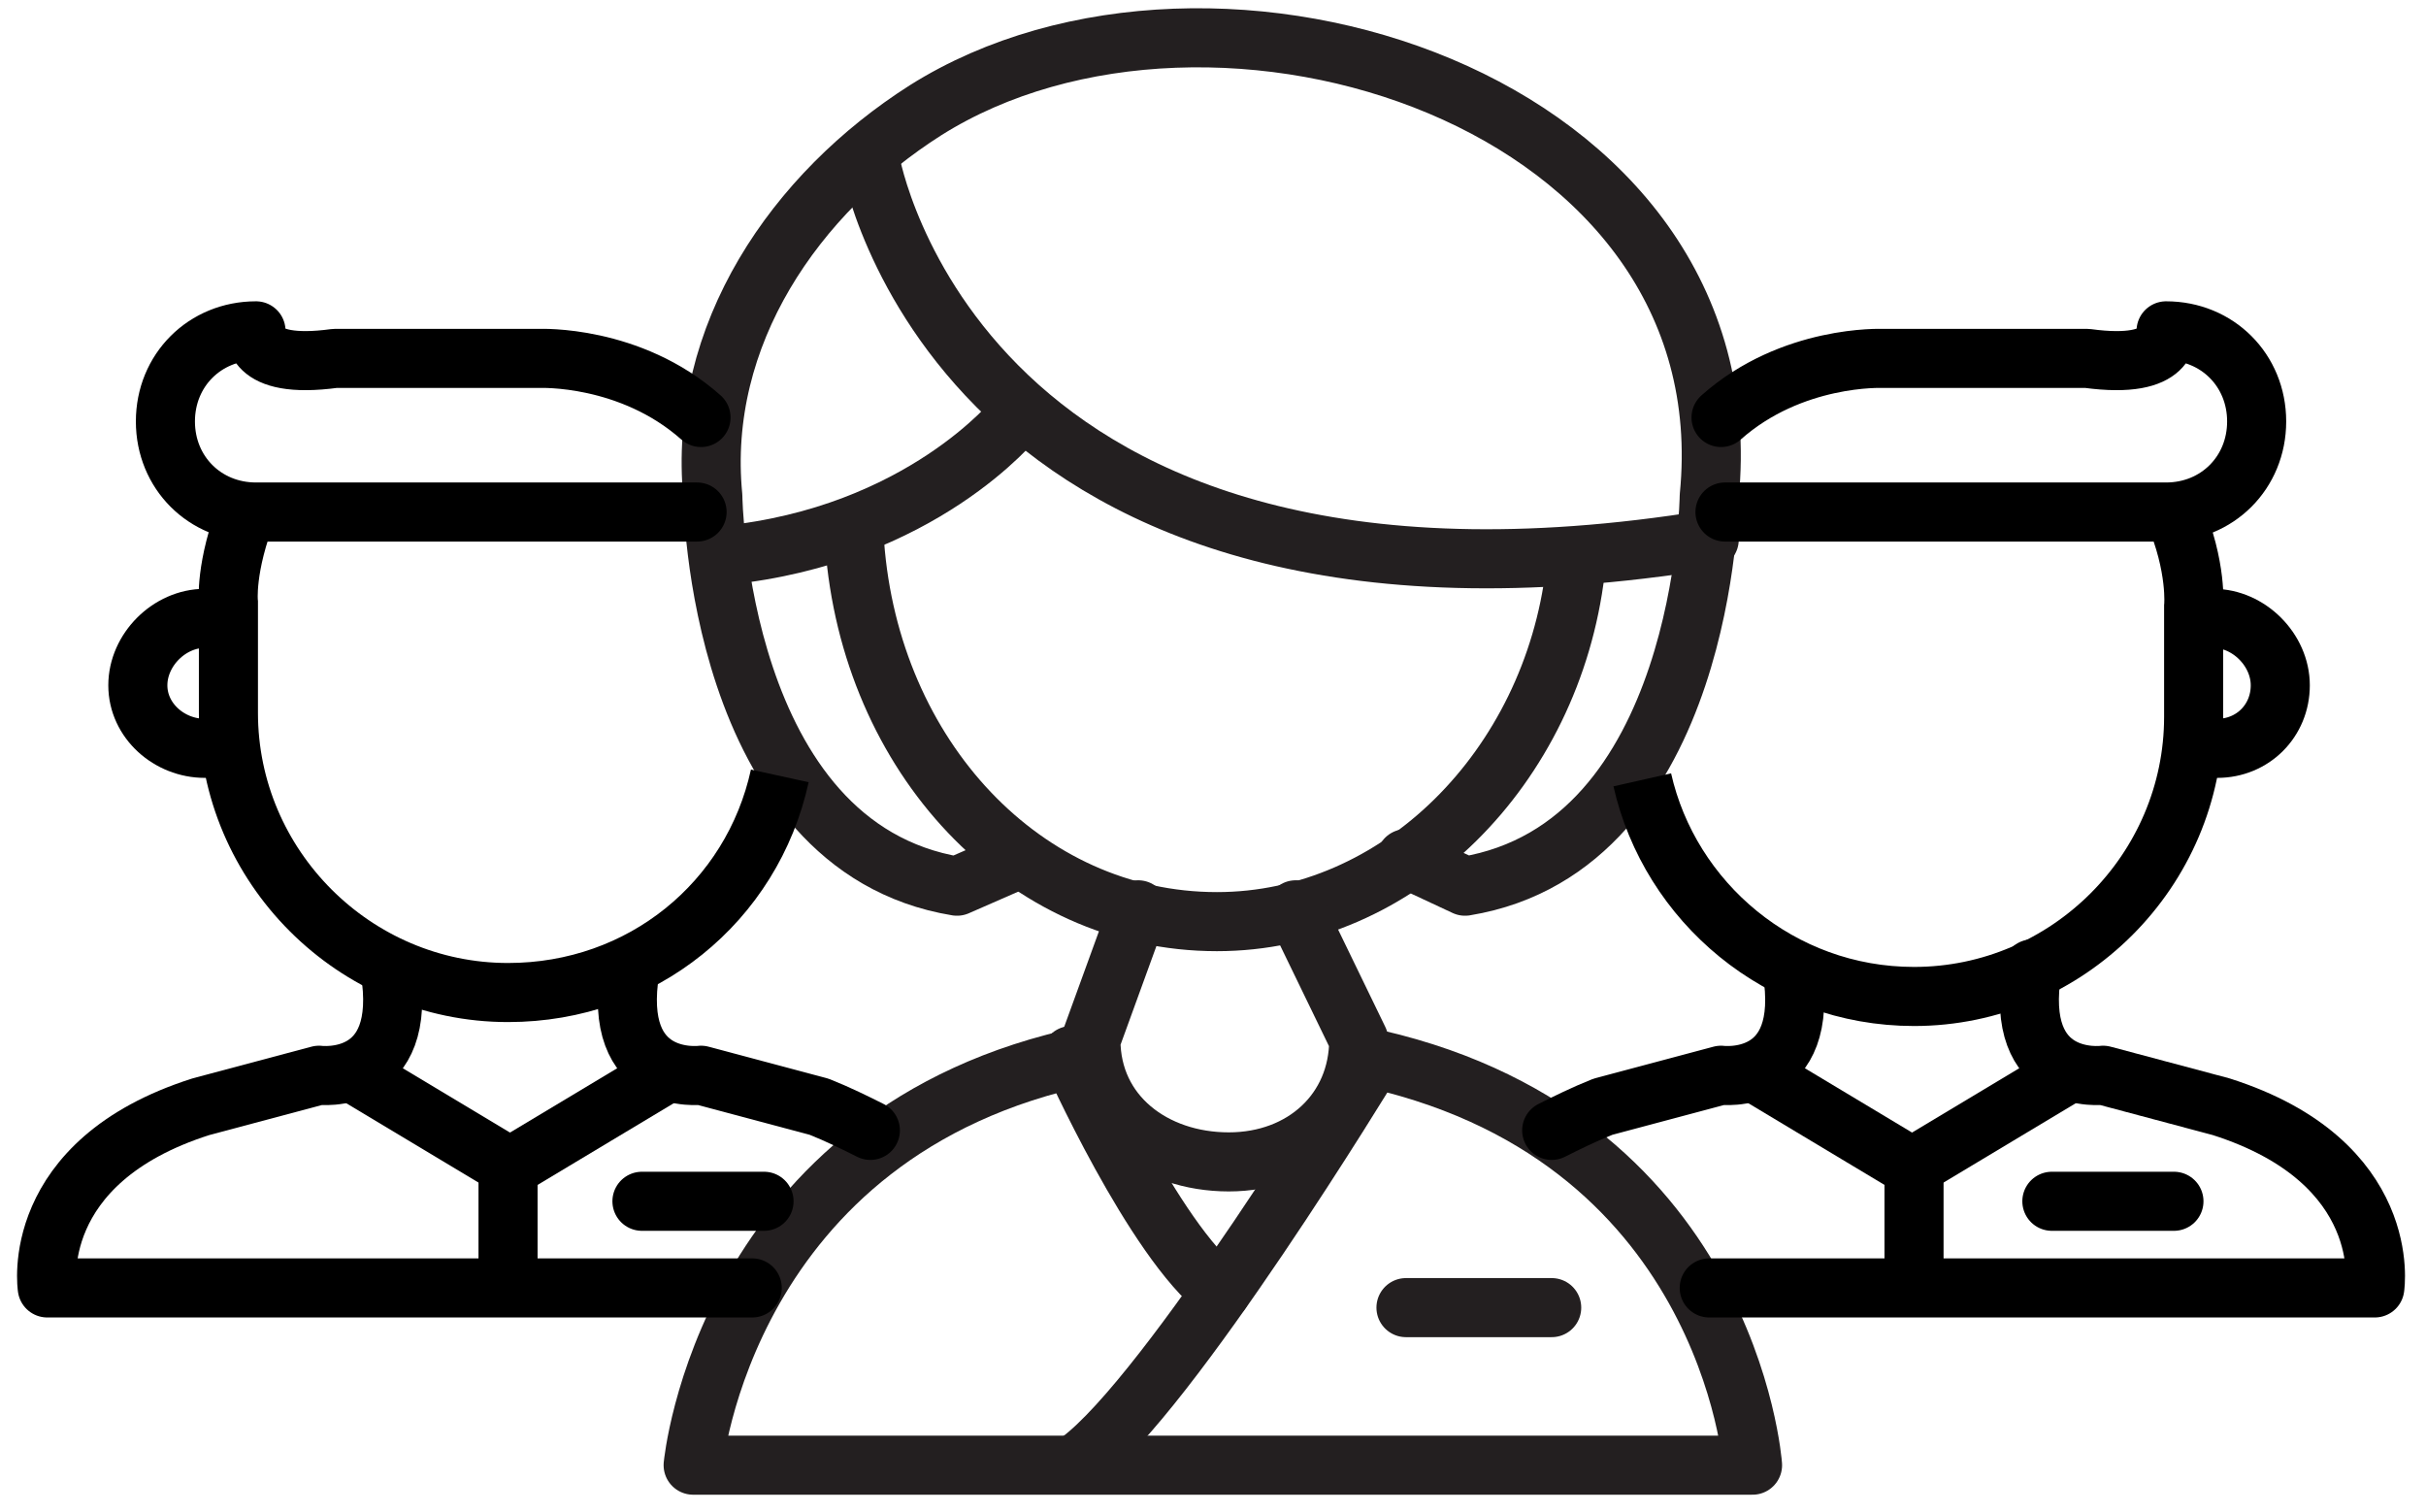
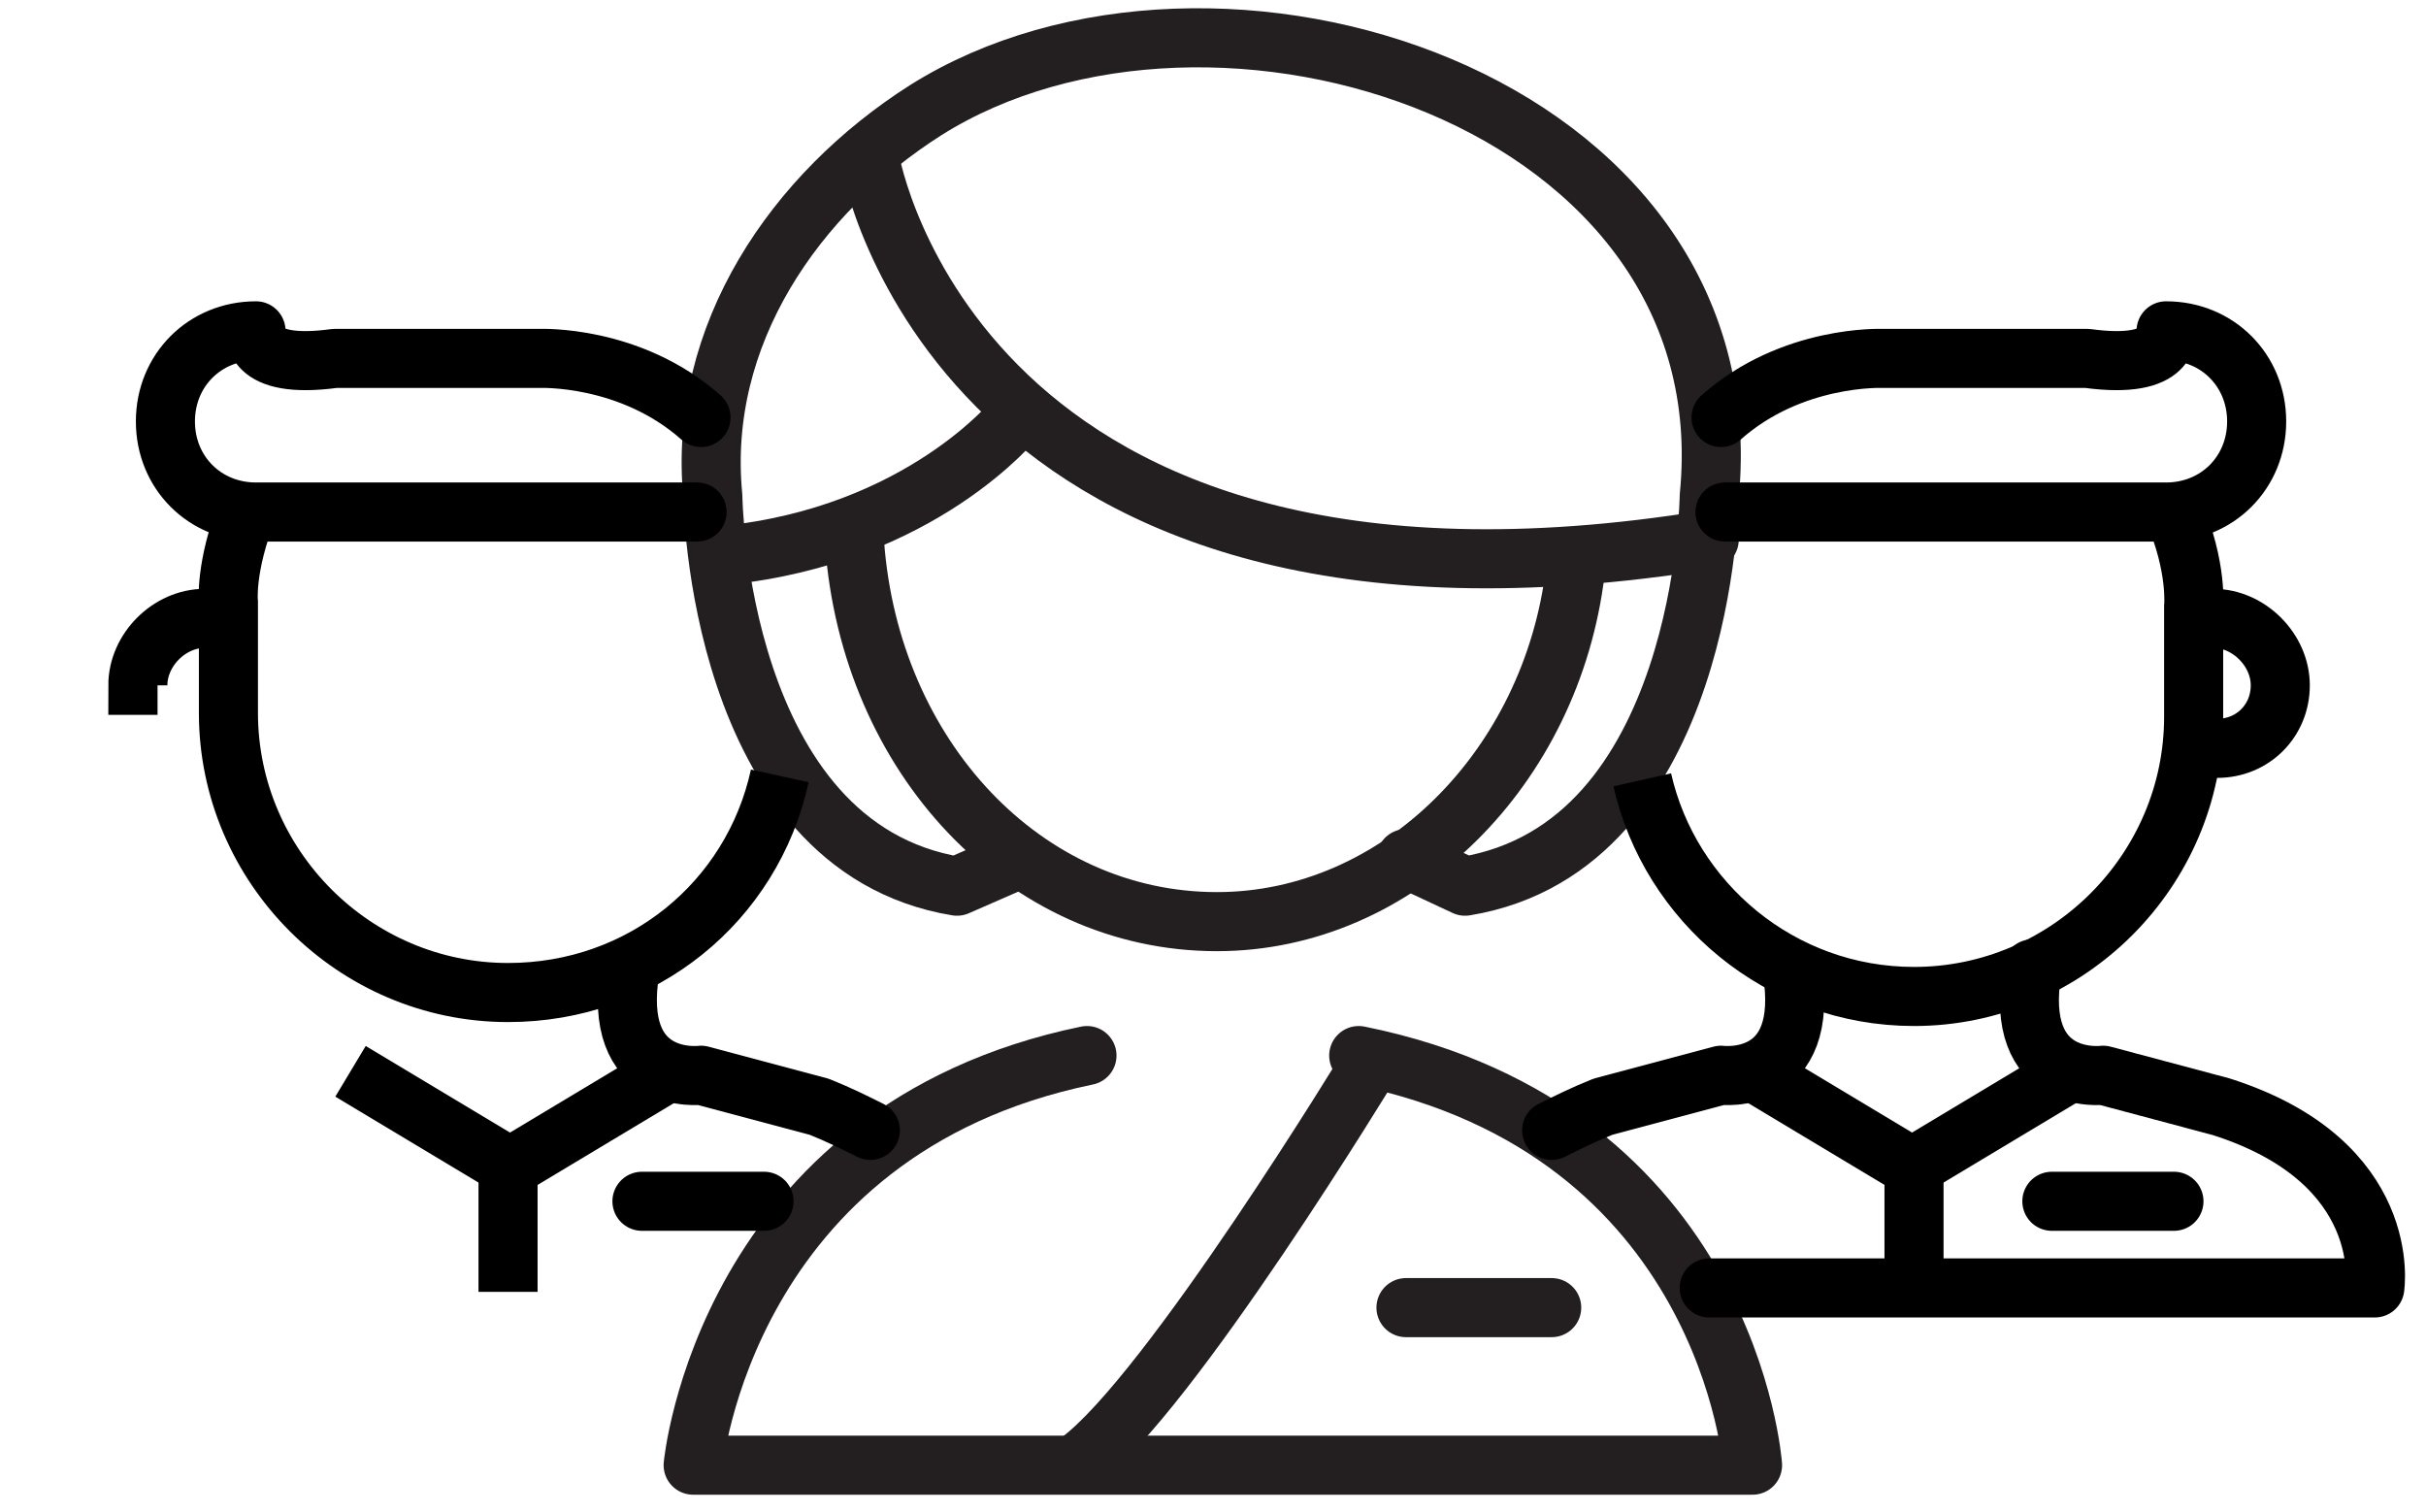
<svg xmlns="http://www.w3.org/2000/svg" version="1.1" id="Layer_1" x="0px" y="0px" viewBox="0 0 61.6 38.4" style="enable-background:new 0 0 61.6 38.4;" xml:space="preserve">
  <style type="text/css">
	.st0{fill:none;stroke:#231F20;stroke-width:1.5;stroke-linecap:round;stroke-linejoin:round;stroke-miterlimit:10;}
	.st1{fill:none;stroke:#000000;stroke-width:1.5;stroke-miterlimit:10;}
	.st2{fill:none;stroke:#000000;stroke-width:1.5;stroke-linecap:round;stroke-linejoin:round;stroke-miterlimit:10;}
</style>
  <g>
    <path class="st0" d="M40,14.5c-0.6,5-4.5,8.9-9.1,8.9c-4.9,0-8.8-4.2-9.2-9.6" />
    <path class="st0" d="M22.1,4.1c0,0,2.2,12.7,21.3,9.6" />
    <path class="st0" d="M25.8,10.6c0,0-2.4,3-7.4,3.5" />
    <path class="st0" d="M25.9,21.8l-1.6,0.7c-6.1-1-6.2-9.9-6.2-9.9c-0.4-4.1,2.1-7.7,5.4-9.8c7.3-4.6,20.9-0.3,19.9,9.8   c0,0-0.1,8.9-6.2,9.9l-1.5-0.7" />
    <path class="st0" d="M27.6,26.8c-9.2,1.9-10,10.4-10,10.4h26.9c0,0-0.6-8.5-10-10.4" />
    <path class="st0" d="M27.4,37.1c2.3-1.7,7.4-10.1,7.4-10.1" />
-     <path class="st0" d="M27.2,26.8c0,0,2.1,4.7,3.8,6" />
-     <path class="st0" d="M28.9,23.1l-1.2,3.3c0,1.9,1.6,3.1,3.5,3.1c1.9,0,3.3-1.3,3.3-3.1l-1.6-3.3" />
    <path class="st0" d="M31,22.5" />
    <line class="st0" x1="35.7" y1="33.2" x2="39.4" y2="33.2" />
  </g>
-   <path class="st0" d="M42,19.4" />
  <g>
    <path class="st1" d="M19.8,19.7c-0.7,3.2-3.5,5.5-6.9,5.5c-3.9,0-7.1-3.2-7.1-7.1v-2.8c0,0-0.1-0.9,0.5-2.4" />
    <path class="st1" d="M20,15.4" />
    <path class="st2" d="M22.1,28.7c-0.4-0.2-0.8-0.4-1.3-0.6l-3-0.8c0,0-2.3,0.3-1.8-2.7" />
-     <path class="st2" d="M9.9,24.6c0.5,3-1.8,2.7-1.8,2.7l-3,0.8c-4.4,1.4-3.9,4.6-3.9,4.6h17.9" />
    <polyline class="st1" points="17,27.2 13,29.6 12.9,29.6 8.9,27.2  " />
    <line class="st1" x1="12.9" y1="32.8" x2="12.9" y2="29.6" />
    <path class="st2" d="M17.7,13H6.5c-1.3,0-2.3-1-2.3-2.3s1-2.3,2.3-2.3c0,0-0.2,1,2,0.7h5.2c0,0,2.3-0.1,4.1,1.5" />
-     <path class="st1" d="M5.8,15.7H5.2c-0.9,0-1.7,0.8-1.7,1.7S4.3,19,5.2,19h0.5" />
+     <path class="st1" d="M5.8,15.7H5.2c-0.9,0-1.7,0.8-1.7,1.7h0.5" />
    <line class="st2" x1="19.4" y1="30.5" x2="16.3" y2="30.5" />
  </g>
  <g>
    <path class="st1" d="M55.2,13c0.6,1.4,0.5,2.4,0.5,2.4v2.8c0,3.9-3.2,7.1-7.1,7.1c-3.4,0-6.2-2.4-6.9-5.5" />
    <path class="st1" d="M41.5,15.4" />
    <path class="st2" d="M39.4,28.7c0.4-0.2,0.8-0.4,1.3-0.6l3-0.8c0,0,2.3,0.3,1.8-2.7" />
    <path class="st2" d="M51.6,24.6c-0.5,3,1.8,2.7,1.8,2.7l3,0.8c4.4,1.4,3.9,4.6,3.9,4.6H43.4" />
    <polyline class="st1" points="44.5,27.2 48.5,29.6 48.6,29.6 52.6,27.2  " />
    <line class="st1" x1="48.6" y1="32.8" x2="48.6" y2="29.6" />
    <path class="st2" d="M43.8,13H55c1.3,0,2.3-1,2.3-2.3s-1-2.3-2.3-2.3c0,0,0.2,1-2,0.7h-5.2c0,0-2.3-0.1-4.1,1.5" />
    <path class="st1" d="M55.7,15.7h0.5c0.9,0,1.7,0.8,1.7,1.7S57.2,19,56.3,19h-0.5" />
    <line class="st2" x1="52.1" y1="30.5" x2="55.2" y2="30.5" />
  </g>
</svg>